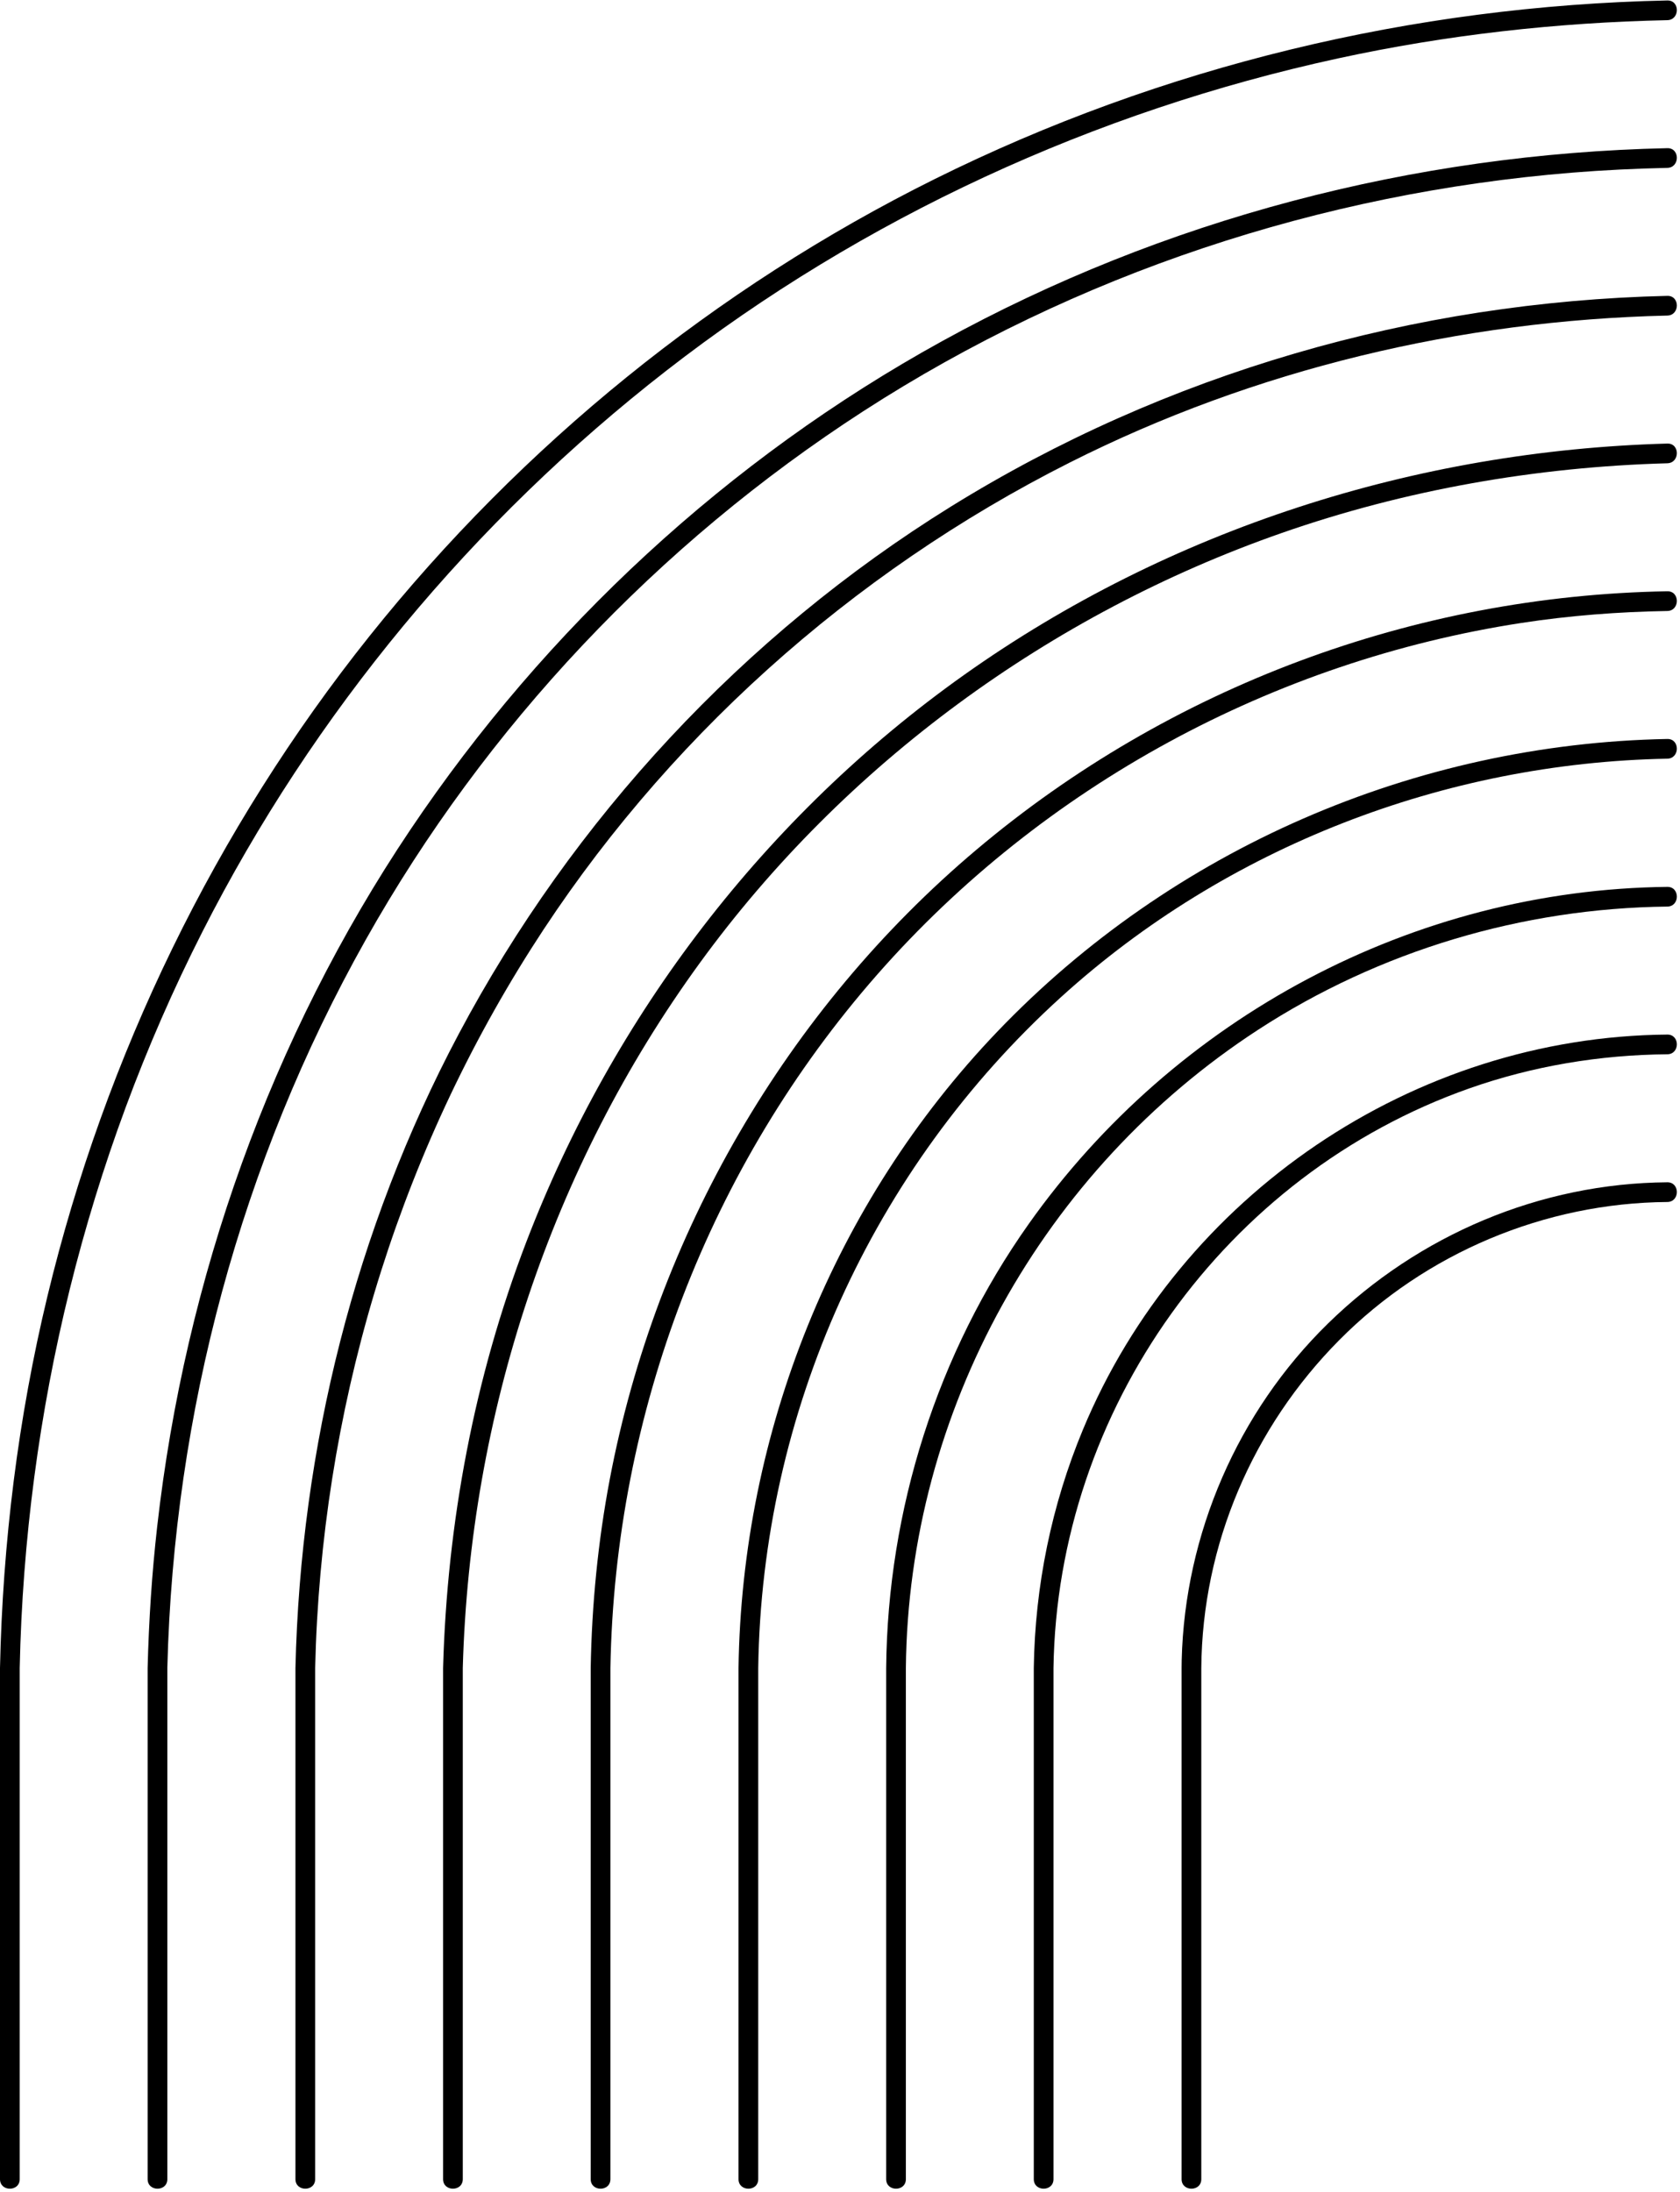
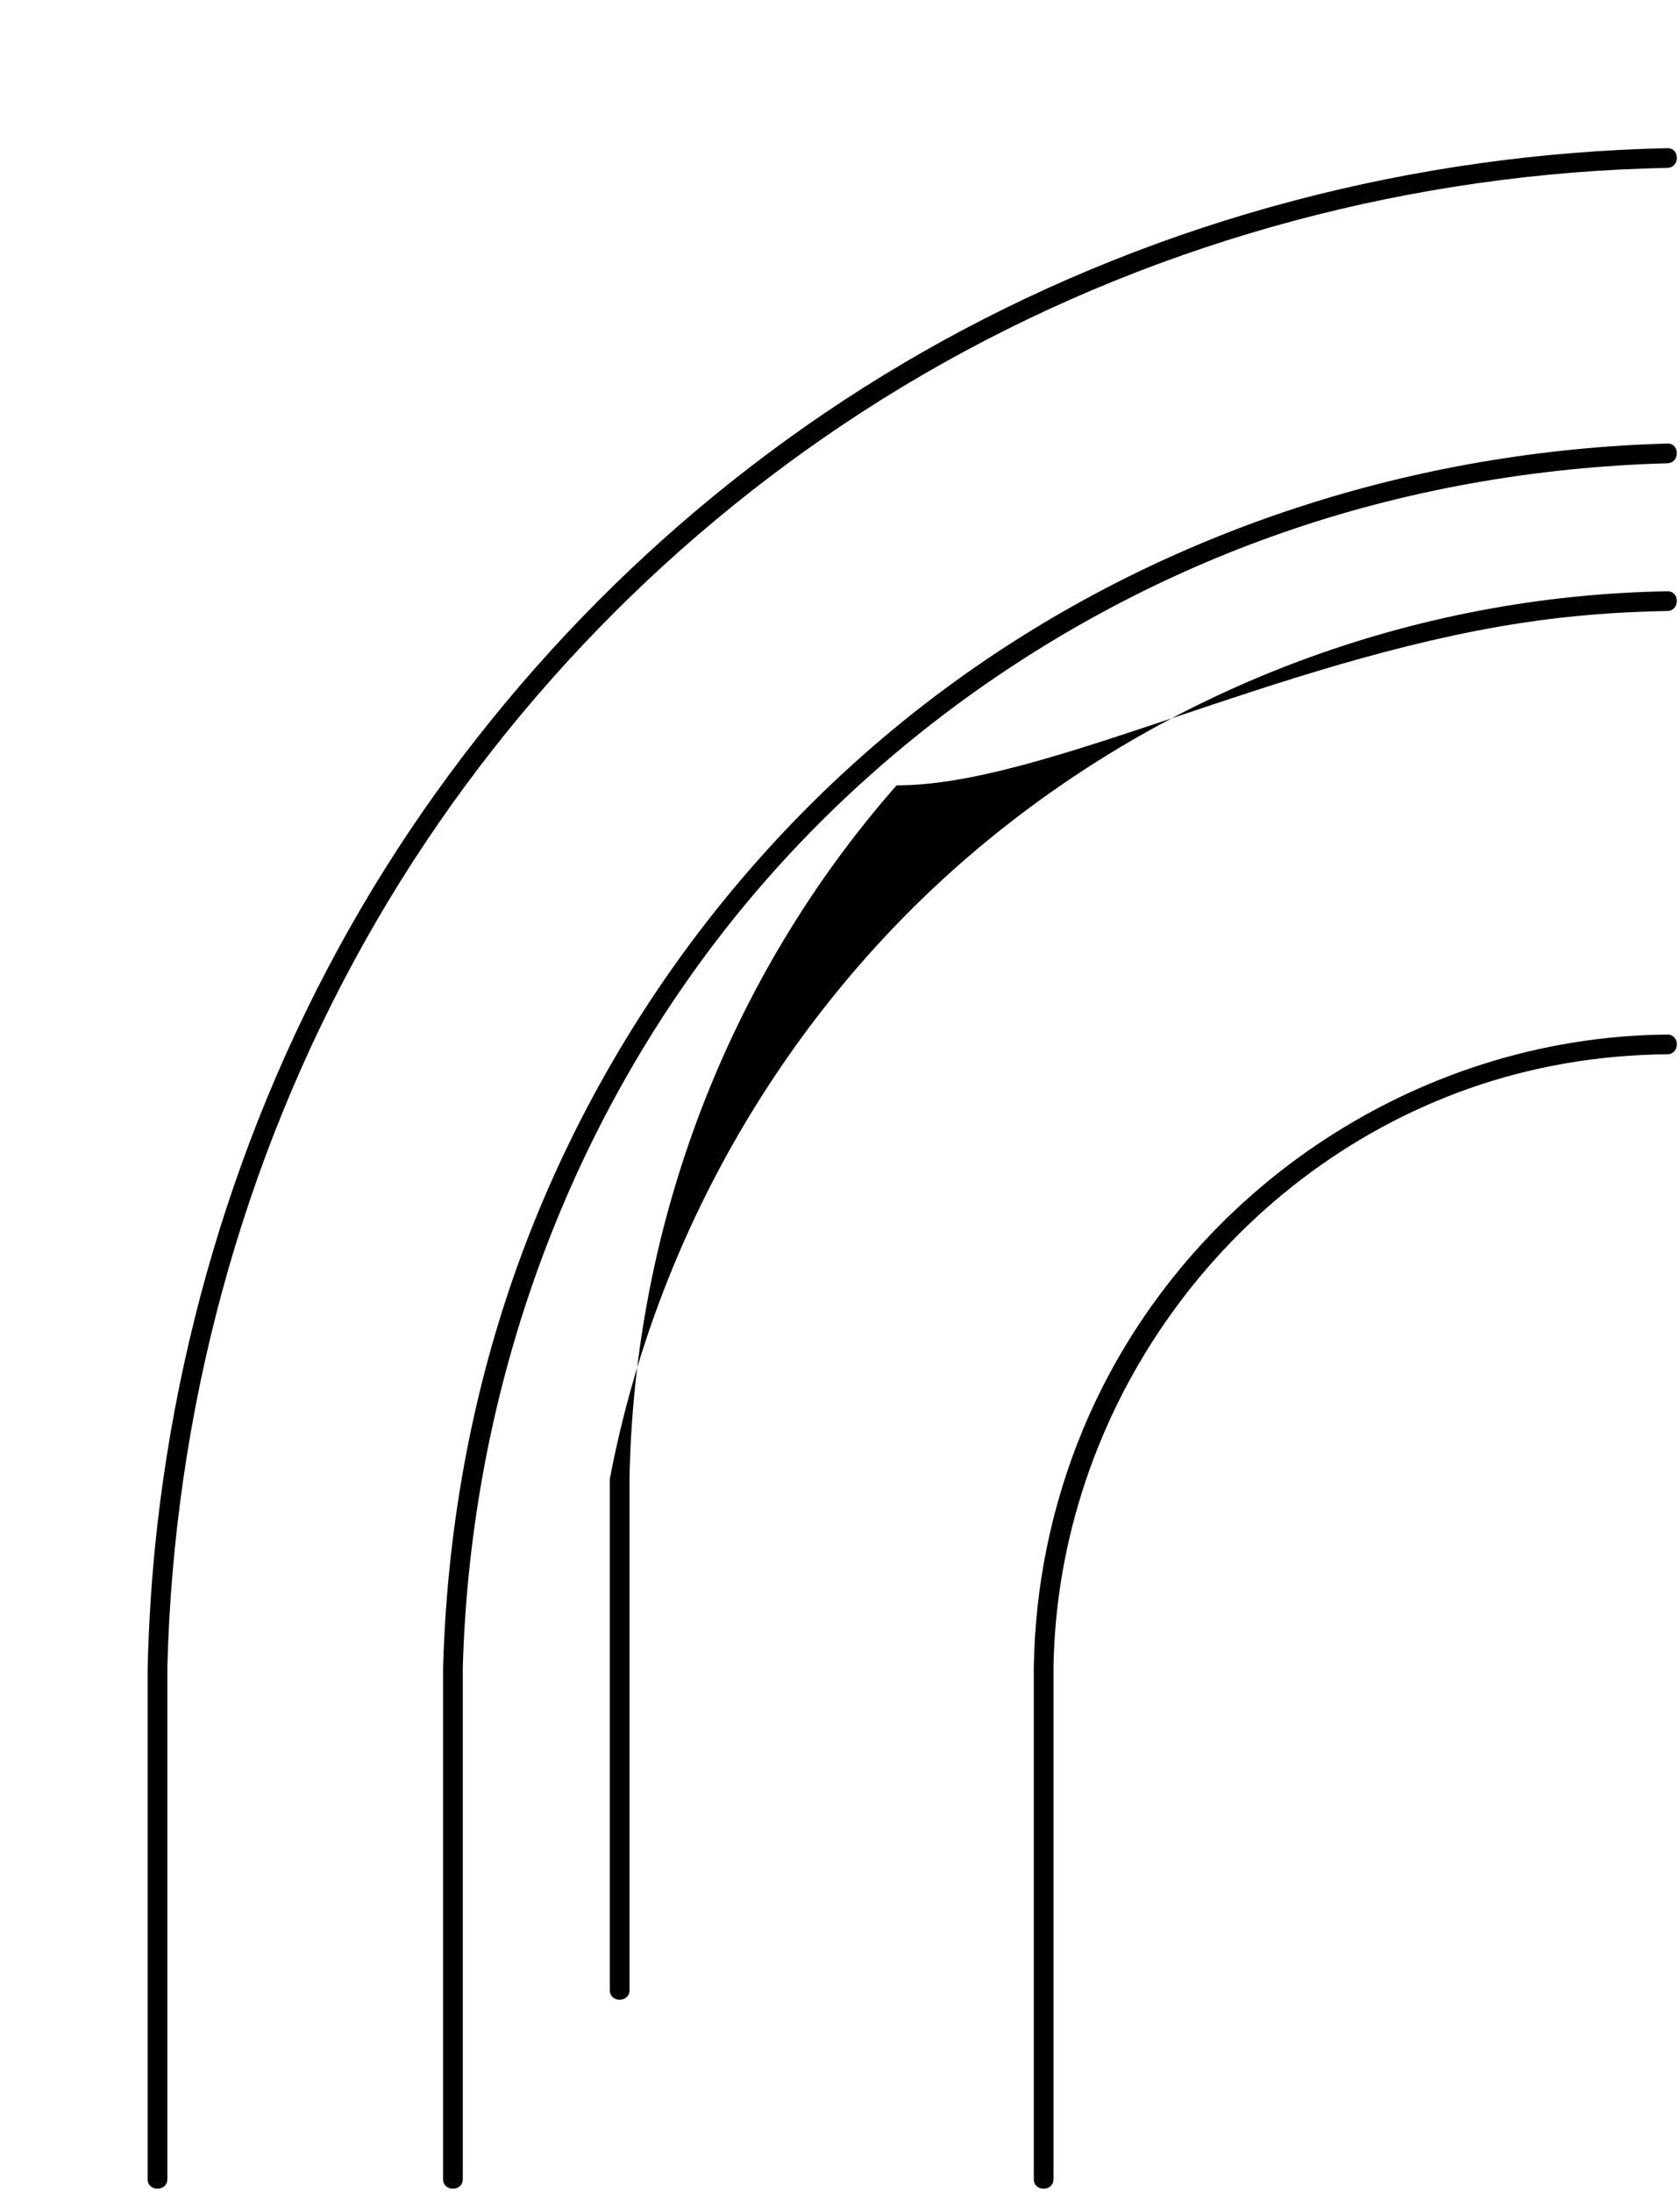
<svg xmlns="http://www.w3.org/2000/svg" fill="#000000" height="475.4" preserveAspectRatio="xMidYMid meet" version="1" viewBox="0.0 -0.1 364.4 475.4" width="364.4" zoomAndPan="magnify">
  <g fill="#000000" id="change1_1">
-     <path d="M144.571,80.272c42.662-33.182,92.85-56.229,145.618-67.697c23.48-5.102,47.445-7.793,71.462-8.301 c2.752-0.058,2.757-4.333,0-4.274c-55.11,1.165-109.571,14.228-158.96,38.765c-47.44,23.568-89.477,57.703-122.518,99.078 c-33.464,41.902-57.332,91.088-69.881,143.206C3.934,307.449,0.576,334.566,0,361.708c0,30.445,0,60.891,0,91.336 c0,6.514,0,13.029,0,19.544c0,2.756,4.275,2.756,4.275,0c0-30.445,0-60.89,0-91.335c0-6.515,0-13.029,0-19.545 c1.174-55.412,14.512-110.223,39.617-159.677C67.959,154.615,102.615,112.904,144.571,80.272z" />
-     <path d="M232.053,100.221c40.126-20.228,84.729-30.83,129.598-31.869c2.751-0.064,2.757-4.338,0-4.275 c-54.834,1.27-108.8,16.797-155.454,45.743c-44.922,27.872-81.958,67.767-106.734,114.434 c-22.439,42.267-34.268,89.674-35.378,137.454c0,30.445,0,60.891,0,91.336c0,6.514,0,13.029,0,19.544c0,2.756,4.275,2.756,4.275,0 c0-30.445,0-60.89,0-91.335c0-6.515,0-13.029,0-19.545c1.283-55.177,17.228-109.358,46.835-155.999 C143.733,160.756,184.543,124.171,232.053,100.221z" />
    <path d="M277.972,115.526c26.895-9.399,55.22-14.345,83.679-15.136c2.75-0.076,2.757-4.352,0-4.275 c-54.516,1.515-107.981,18.551-152.531,50.178c-43.039,30.554-76.089,73.765-94.96,122.998 c-11.295,29.47-17.177,60.9-18.054,92.417c0,30.445,0,60.891,0,91.336c0,6.514,0,13.029,0,19.544c0,2.756,4.274,2.756,4.274,0 c0-30.445,0-60.89,0-91.335c0-6.515,0-13.029,0-19.545c1.527-54.874,19.073-108.484,51.42-152.943 C183.133,165.698,227.759,133.074,277.972,115.526z" />
-     <path d="M330.039,135.019c10.457-1.605,21.036-2.409,31.611-2.59c2.752-0.047,2.757-4.322,0-4.275 c-54.805,0.941-107.937,20.708-149.851,56.055c-41.205,34.747-69.475,83.608-79.528,136.51c-2.566,13.508-3.908,27.247-4.146,40.99 c0,30.445,0,60.891,0,91.336c0,6.514,0,13.029,0,19.544c0,2.756,4.275,2.756,4.275,0c0-30.445,0-60.89,0-91.335 c0-6.515,0-13.029,0-19.545c0.955-55.257,21.424-108.912,57.922-150.466C226.273,170.31,276.248,143.277,330.039,135.019z" />
-     <path d="M230.19,216.137c35.862-32.531,83.141-50.762,131.46-51.67c2.752-0.052,2.757-4.327,0-4.275 c-54.779,1.03-107.483,23.904-145.373,63.53c-35.406,37.026-55.367,86.841-56.088,137.986c0,30.445,0,60.891,0,91.336 c0,6.514,0,13.029,0,19.544c0,2.756,4.275,2.756,4.275,0c0-30.445,0-60.89,0-91.335c0-6.515,0-13.029,0-19.545 C165.246,306.298,189.146,253.368,230.19,216.137z" />
-     <path d="M272.849,223.295c26.359-17.169,57.372-26.404,88.802-26.747c2.753-0.03,2.757-4.305,0-4.275 c-55.027,0.602-106.775,28.274-138.512,73.108c-19.859,28.053-30.595,62-30.927,96.327c0,30.445,0,60.891,0,91.336 c0,6.514,0,13.029,0,19.544c0,2.756,4.275,2.756,4.275,0c0-30.445,0-60.89,0-91.335c0-6.515,0-13.029,0-19.545 C197.027,305.978,226.218,253.667,272.849,223.295z" />
+     <path d="M330.039,135.019c10.457-1.605,21.036-2.409,31.611-2.59c2.752-0.047,2.757-4.322,0-4.275 c-54.805,0.941-107.937,20.708-149.851,56.055c-41.205,34.747-69.475,83.608-79.528,136.51c0,30.445,0,60.891,0,91.336c0,6.514,0,13.029,0,19.544c0,2.756,4.275,2.756,4.275,0c0-30.445,0-60.89,0-91.335 c0-6.515,0-13.029,0-19.545c0.955-55.257,21.424-108.912,57.922-150.466C226.273,170.31,276.248,143.277,330.039,135.019z" />
    <path d="M318.645,236.003c13.809-4.875,28.377-7.295,43.006-7.417c2.755-0.023,2.757-4.298,0-4.275 c-55.094,0.455-105.635,34.867-126.763,85.701c-6.814,16.397-10.396,33.944-10.655,51.695c0,30.445,0,60.891,0,91.336 c0,6.514,0,13.029,0,19.544c0,2.756,4.273,2.756,4.273,0c0-30.445,0-60.89,0-91.335c0-6.515,0-13.029,0-19.545 C229.322,305.71,265.775,254.669,318.645,236.003z" />
-     <path d="M361.65,256.351c-27.563,0.21-53.915,11.385-73.589,30.619c-19.59,19.15-31.066,45.662-31.746,73.018 c-0.013,0.574-0.019,1.147-0.021,1.721c0,30.445,0,60.891,0,91.336c0,6.514,0,13.029,0,19.544c0,2.756,4.274,2.756,4.274,0 c0-30.445,0-60.89,0-91.335c0-6.515,0-13.029,0-19.545c0.213-26.723,11.151-52.208,29.938-71.145 c18.733-18.883,44.566-29.736,71.143-29.938C364.405,260.604,364.407,256.329,361.65,256.351z" />
    <path d="M187.291,89.075c45.997-29.736,99.258-47.317,153.797-51.731c6.842-0.553,13.7-0.879,20.563-1.03 c2.751-0.061,2.757-4.335,0-4.274c-54.958,1.209-109.186,15.337-157.367,41.895c-46.222,25.479-85.892,62.19-115.298,105.975 c-30.252,45.044-48.811,97.31-54.895,151.155c-1.15,10.178-1.812,20.407-2.068,30.644c0,30.445,0,60.891,0,91.336 c0,6.514,0,13.029,0,19.544c0,2.756,4.273,2.756,4.273,0c0-30.445,0-60.89,0-91.335c0-6.515,0-13.029,0-19.545 c1.387-55.248,15.912-109.72,43.019-157.935C105.341,157.48,142.706,117.897,187.291,89.075z" />
  </g>
</svg>